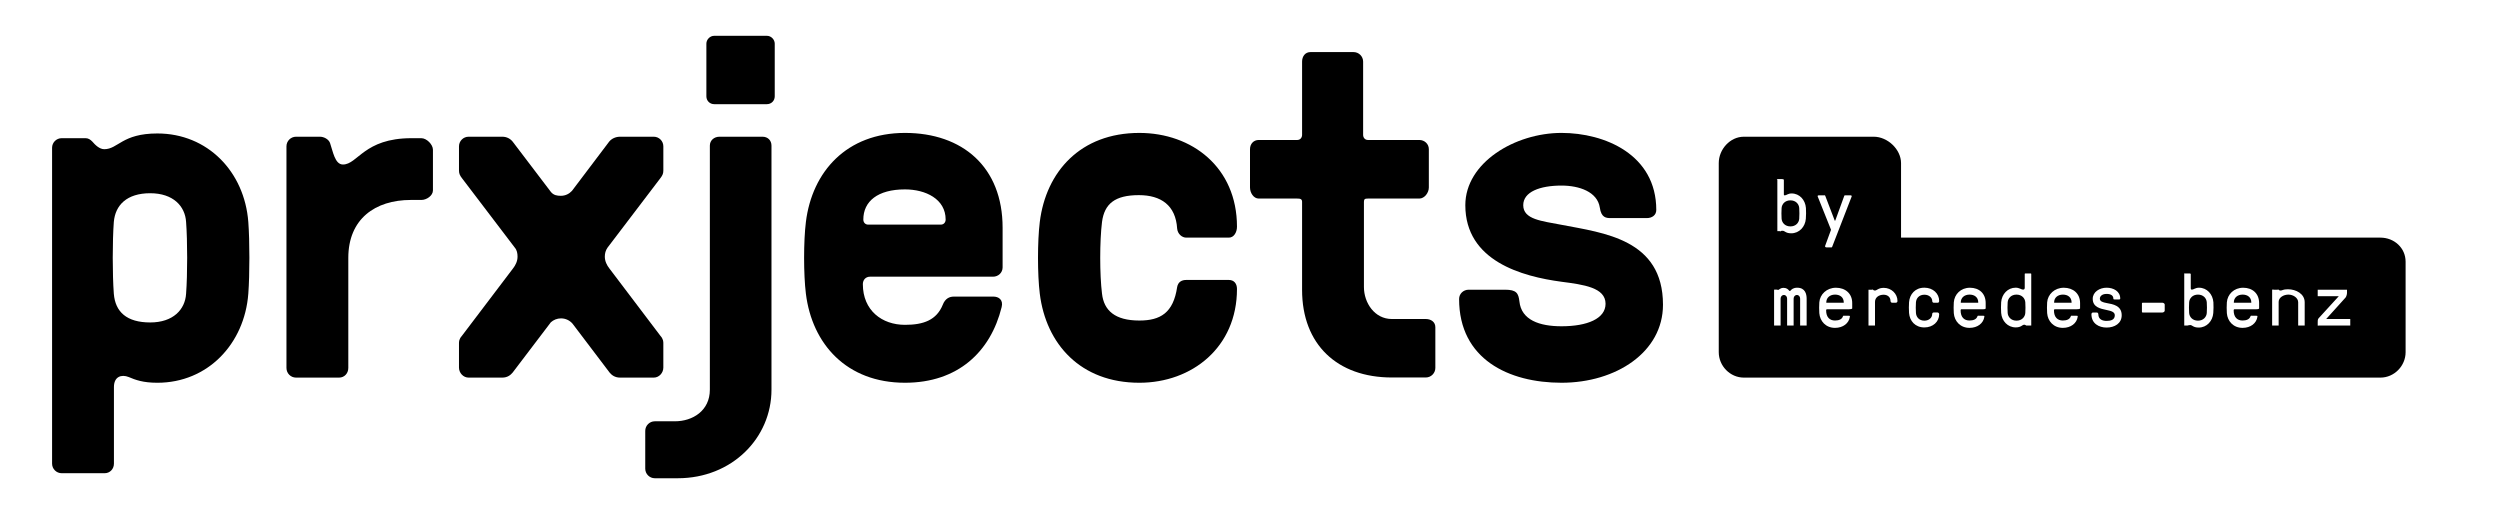
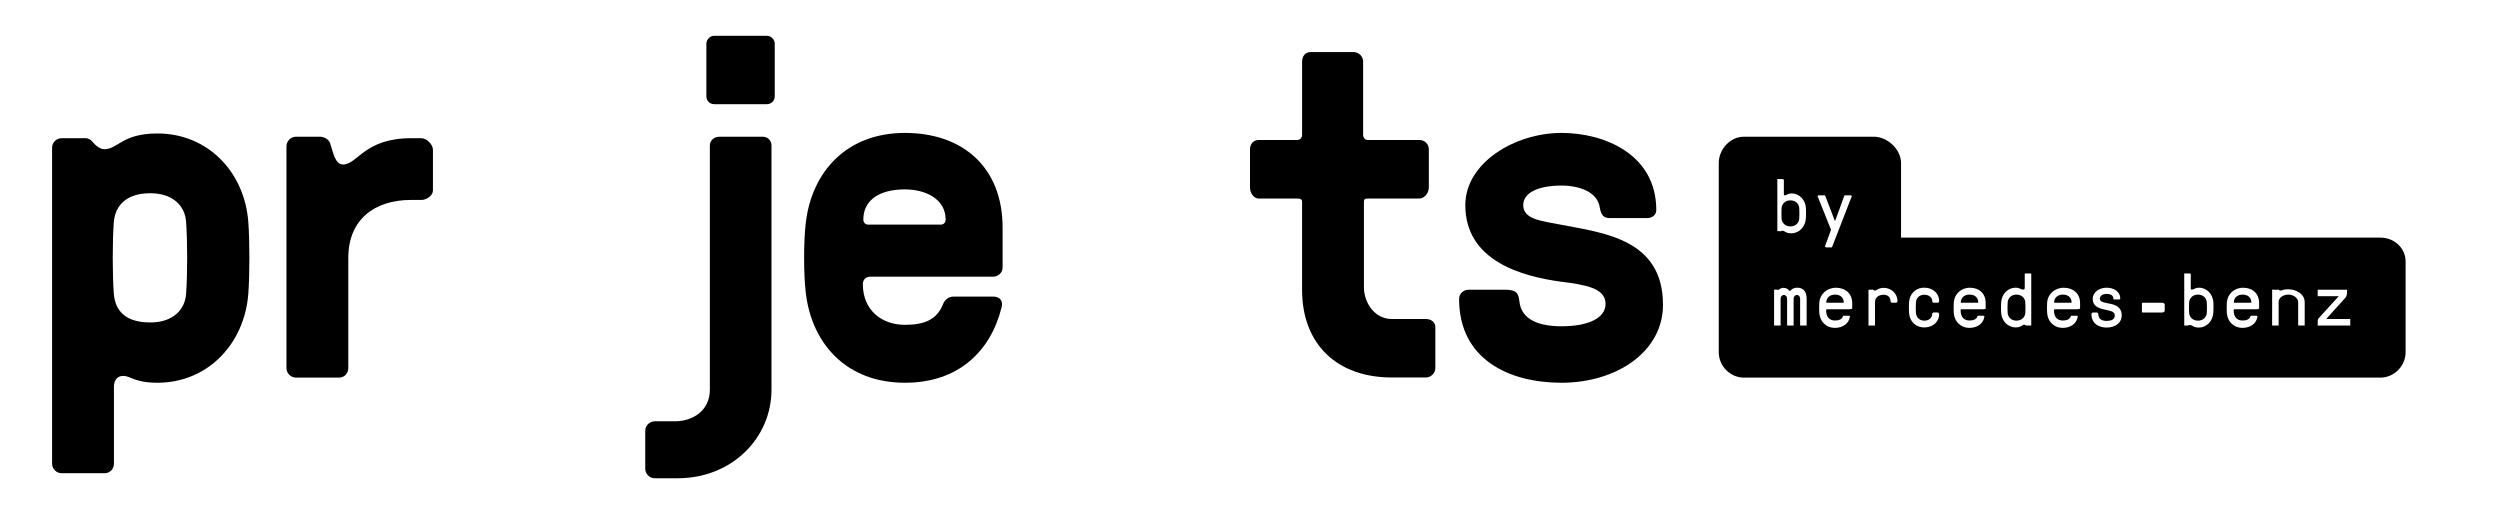
<svg xmlns="http://www.w3.org/2000/svg" version="1.1" x="0px" y="0px" width="768px" height="160px" viewBox="0 0 768 160" style="enable-background:new 0 0 768 160;" xml:space="preserve">
  <g id="Layer_1">
</g>
  <g id="Layer_2">
</g>
  <g id="Layer_3">
</g>
  <g id="Layer_4">
</g>
  <g id="Layer_5">
</g>
  <g id="Layer_6">
</g>
  <g id="Layer_7">
    <path d="M57.167,68.181c-0.294-4.853-3.97-8.821-11.027-8.821c-7.204,0-10.733,3.676-11.174,8.821   c-0.441,5.88-0.441,16.173,0,22.055c0.441,5.586,3.97,8.821,11.174,8.821c7.057,0,10.733-3.969,11.027-8.821   C57.608,84.354,57.608,74.061,57.167,68.181 M76.28,68.181c0.441,5.88,0.441,16.173,0,22.055   c-1.176,15.438-12.496,27.347-27.936,27.347c-4.41,0-6.763-0.882-8.82-1.764C37.318,114.936,35,115.67,35,118.905v23.524   c0,1.617-1.21,2.94-2.828,2.94H18.939c-1.617,0-2.939-1.323-2.939-2.94V45.392c0-1.617,1.323-2.941,2.939-2.941h7.351   c0.883,0,1.47,0.442,2.059,1.029c0.882,1.03,2.206,2.353,3.676,2.353c4.263,0,5.44-4.833,16.319-4.833   C63.784,41,75.104,52.742,76.28,68.181" />
    <path d="M126.228,61.424c-11.027,0-19.228,5.881-19.228,17.79v33.81c0,1.676-1.209,2.976-2.826,2.976H90.941   c-1.617,0-2.941-1.3-2.941-2.976V44.941C88,43.324,89.324,42,90.941,42h7.352c1.176,0,2.646,0.735,3.087,1.913   c0.882,2.499,1.47,6.625,3.97,6.625c4.557,0,6.469-8.086,21.024-8.086h3.07c1.617,0,3.556,1.932,3.556,3.549v12.483   c0,1.618-1.938,2.941-3.556,2.941H126.228z" />
    <path d="M238,29.601c0,1.351-1.05,2.399-2.4,2.399h-16.2c-1.349,0-2.4-1.049-2.4-2.399V13.4c0-1.2,1.051-2.4,2.4-2.4h16.2   c1.35,0,2.4,1.201,2.4,2.4V29.601z" />
    <path d="M218.068,44.733c0-1.617,1.323-2.733,2.941-2.733h13.231c1.618,0,2.759,1.116,2.759,2.733v74.983   c0,14.85-12.169,27.2-28.783,27.2h-7.057c-1.618,0-2.94-1.324-2.94-2.941V132.36c0-1.616,1.322-2.94,2.94-2.94h6.175   c5.44,0,10.733-3.234,10.733-9.704V44.733z" />
    <path d="M265.215,67.446c0,0.881,0.589,1.554,1.47,1.554h22.348c0.882,0,1.47-0.673,1.47-1.554c0-6.323-6.174-9.264-12.497-9.264   C269.626,58.183,265.215,61.858,265.215,67.446 M267.273,85c-1.323,0-2.205,0.971-2.205,2.294c0,8.087,5.88,12.496,12.938,12.496   c5.734,0,9.704-1.469,11.615-6.174c0.735-1.912,2.059-2.5,3.382-2.5h12.203c1.469,0,3.087,0.883,2.499,3.235   c-3.381,13.673-13.379,23.23-29.699,23.23c-17.937,0-28.523-11.91-30.434-27.347c-0.735-5.881-0.735-16.172,0-22.053   c1.911-15.438,12.497-27.348,30.434-27.348C295.65,40.834,308,51.272,308,69.945v12.203c0,1.617-1.324,2.852-2.941,2.852H267.273z" />
-     <path d="M364.415,86h13.086c1.617,0,2.499,1.147,2.499,2.765c0,17.937-13.82,28.817-29.993,28.817   c-18.085,0-28.671-11.91-30.582-27.347c-0.735-5.881-0.735-16.172,0-22.053c1.911-15.438,12.497-27.348,30.582-27.348   C366.18,40.834,380,51.42,380,69.651c0,1.617-0.882,3.349-2.499,3.349h-13.086c-1.322,0-2.646-1.144-2.793-2.761   c-0.441-7.204-5-10.292-11.763-10.292c-7.351,0-10.586,2.646-11.321,8.234c-0.735,5.88-0.735,16.172,0,22.053   c0.588,5.146,3.97,8.234,11.469,8.234c6.469,0,10.438-2.353,11.615-10.292C361.915,86.56,363.093,86,364.415,86" />
    <path d="M436,43c1.617,0,2.94,1.215,2.94,2.832v11.762c0,1.618-1.323,3.406-2.94,3.406h-15.779c-0.881,0-1.221,0.123-1.221,1.005   v26.173c0,4.852,3.28,9.821,8.573,9.821H438c1.617,0,2.939,0.91,2.939,2.525v12.499c0,1.617-1.322,2.941-2.939,2.941h-10.427   c-16.762,0-27.573-10.146-27.573-26.906V62.005c0-0.882-0.587-1.005-1.47-1.005H386.7c-1.617,0-2.7-1.788-2.7-3.406V45.832   c0-1.617,1.083-2.832,2.7-2.832h11.831c0.882,0,1.47-0.696,1.47-1.578V18.927c0-1.617,0.961-2.927,2.578-2.927h13.232   c1.618,0,2.941,1.31,2.941,2.927v22.495c0,0.882,0.588,1.578,1.469,1.578H436z" />
    <path d="M505.871,67h-11.027c-1.47,0-2.941-0.143-3.382-3.23c-0.735-4.851-6.322-6.762-11.762-6.762   c-6.616,0-11.761,1.912-11.761,6.028c0,4.41,5.732,4.852,11.761,6.028c12.938,2.499,31.169,4.41,31.169,24.552   c0,14.557-14.409,23.967-31.169,23.967c-16.173,0-31.464-7.204-31.464-25.73c0-1.618,1.324-2.852,2.941-2.852h11.173   c3.529,0,4.118,1.087,4.411,3.588c0.588,5.733,6.175,7.644,12.938,7.644c7.939,0,13.526-2.351,13.526-6.909   c0-5-6.764-5.881-13.526-6.764c-12.056-1.617-29.552-6.321-29.552-23.523c0-13.086,15.291-22.202,29.552-22.202   c13.232,0,29.11,6.617,29.11,23.671C508.81,66.123,507.488,67,505.871,67" />
-     <path d="M202.86,54.744c0.708-0.906,0.919-1.489,0.919-2.399v-7.388c0-1.632-1.312-2.957-2.944-2.957h-10.343   c-1.324,0-2.566,0.556-3.343,1.492l-11.447,15.145c-0.857,0.925-2.033,1.513-3.395,1.513c-1.177,0-2.21-0.162-3.05-1.161   l-11.78-15.497c-0.777-0.937-1.861-1.492-3.184-1.492h-10.343c-1.632,0-2.949,1.325-2.949,2.957v7.388   c0,0.91,0.213,1.493,0.92,2.399l16.224,21.326c0.666,0.771,0.844,1.771,0.844,2.777c0,1.382-0.62,2.647-1.416,3.649L141.92,103.14   c-0.935,1.047-0.92,1.828-0.92,2.398v7.388c0,1.632,1.316,3.074,2.949,3.074h10.343c1.647,0,2.585-0.828,3.193-1.55l11.734-15.444   c0.829-0.745,1.921-1.2,3.126-1.2c1.413,0,2.674,0.628,3.533,1.615l11.404,15.044c0.607,0.722,1.562,1.535,3.209,1.535h10.343   c1.632,0,2.944-1.442,2.944-3.074v-7.388c0-0.57,0.017-1.351-0.918-2.398l-15.639-20.645c-0.796-1.002-1.42-2.267-1.42-3.649   c0-1.005,0.235-1.918,0.832-2.771L202.86,54.744z" />
    <path d="M633.732,90.502c-1.625,0-2.708,0.978-2.708,2.415c0,0.142,0.094,0.083,0.235,0.083h4.897c0.141,0,0.235,0.058,0.235-0.083   C636.393,91.292,635.192,90.502,633.732,90.502z" />
    <path d="M675.213,90.502c-1.625,0-2.614,1.106-2.708,2.354c-0.071,0.965-0.071,2.331,0,3.296c0.094,1.248,1.083,2.354,2.708,2.354   c1.625,0,2.613-1.106,2.707-2.354c0.071-0.965,0.071-2.331,0-3.296C677.827,91.608,676.838,90.502,675.213,90.502z" />
    <path d="M619.464,90.502c-1.625,0-2.613,1.106-2.708,2.354c-0.071,0.965-0.071,2.331,0,3.296c0.094,1.248,1.083,2.354,2.708,2.354   s2.614-1.106,2.708-2.354c0.07-0.965,0.07-2.331,0-3.296C622.078,91.608,621.089,90.502,619.464,90.502z" />
    <path d="M550.016,69.553c1.625,0,2.613-1.106,2.708-2.354c0.07-0.965,0.07-2.331,0-3.296c-0.095-1.248-1.083-2.354-2.708-2.354   s-2.613,1.107-2.708,2.354c-0.07,0.965-0.07,2.331,0,3.296C547.403,68.446,548.392,69.553,550.016,69.553z" />
    <path d="M563.742,90.502c-1.625,0-2.708,0.978-2.708,2.415c0,0.142,0.094,0.083,0.236,0.083h4.897c0.141,0,0.235,0.058,0.235-0.083   C566.403,91.292,565.202,90.502,563.742,90.502z" />
    <path d="M605.058,90.502c-1.625,0-2.707,0.978-2.707,2.415c0,0.142,0.094,0.083,0.235,0.083h4.897c0.141,0,0.235,0.058,0.235-0.083   C607.719,91.292,606.518,90.502,605.058,90.502z" />
    <path d="M688.939,90.502c-1.625,0-2.708,0.978-2.708,2.415c0,0.142,0.094,0.083,0.235,0.083h4.898c0.141,0,0.235,0.058,0.235-0.083   C691.6,91.292,690.399,90.502,688.939,90.502z" />
    <path d="M731.272,73H584V50.102c0-4.227-4.15-8.102-8.376-8.102h-39.916c-4.227,0-7.708,3.875-7.708,8.102v58.086   c0,4.226,3.481,7.812,7.708,7.812h195.565c4.227,0,7.728-3.586,7.728-7.812V80.385C739,76.158,735.499,73,731.272,73z M546,55.261   c0-0.259-0.363-0.261-0.104-0.261h1.177c0.259,0,0.927,0.002,0.927,0.261v4.167c0,0.447-0.063,0.588,0.29,0.588   c0.471,0,0.992-0.588,2.075-0.588c2.472,0,4.229,2.001,4.417,4.474c0.071,0.942,0.042,2.354-0.028,3.296   c-0.188,2.472-2.015,4.474-4.488,4.474c-1.742,0-1.961-0.777-2.644-0.777c-0.236,0-0.452-0.006-0.592,0.159   c-0.095,0.095-0.192-0.053-0.333-0.053h-0.8c-0.259,0,0.104,0.225,0.104-0.035V55.261z M545,100V89.089   c0-0.259,0.637-0.089,0.637-0.089c0.141,0,0.235-0.12,0.33-0.026c0.094,0.118,0.141,0.093,0.306,0.093   c0.259,0,0.542-0.637,1.648-0.637c0.848,0,1.366,0.4,1.672,0.823c0.047,0.071,0.142,0.13,0.235,0.13   c0.094,0,0.188-0.053,0.259-0.147c0.282-0.354,0.844-0.851,2.021-0.851c2.473,0,2.893,1.999,2.893,3.364V100h-2v-8.25   c0-0.612-0.376-1.13-0.988-1.13S551,91.138,551,91.75V100h-2v-8.25c0-0.612-0.376-1.13-0.988-1.13S547,91.138,547,91.75V100H545    M569,94.717c0,0.259-0.784,0.283-1.043,0.283h-6.734c-0.141,0-0.235,0.188-0.235,0.329c0,2.143,1.107,3.132,2.731,3.132   c1.224,0,2.143-0.401,2.425-1.272c0.094-0.306,0.33-0.189,0.541-0.189h1.201c0.236,0,0.448-0.047,0.4,0.283   c-0.282,2.049-2.119,3.438-4.567,3.438c-2.825,0-4.639-2.049-4.827-4.521c-0.07-0.942-0.07-2.378,0-3.32   c0.188-2.472,2.288-4.485,5.113-4.485c2.849,0,4.995,1.754,4.995,4.697V94.717z M568.828,60.374l-5.98,15.43   C562.753,76.062,562.612,76,562.4,76h-1.272c-0.376,0-0.542-0.233-0.447-0.468l1.743-4.767c0.047-0.118,0.07-0.17,0.023-0.288   l-4.05-10.112c-0.094-0.236,0.07-0.365,0.447-0.365h1.437c0.212,0,0.353-0.074,0.447,0.185l2.896,7.568   c0.047,0.118,0.141,0.076,0.188-0.042l2.731-7.505c0.094-0.259,0.235-0.206,0.447-0.206h1.389   C568.757,60,568.922,60.138,568.828,60.374z M582.437,93h-1.201c-0.259,0-0.471-0.284-0.471-0.542c0-1.13-0.828-1.919-2.123-1.919   c-1.46,0-2.642,0.835-2.642,2.201V100h-2V89h1.02c0.142,0,0.236-0.12,0.33-0.026c0.142,0.165,0.354,0.282,0.589,0.282   c0.683,0,1.013-0.825,2.755-0.825c2.307,0,4.214,1.767,4.214,4.051C582.907,92.74,582.695,93,582.437,93z M588.578,96.153   c0.094,1.248,0.965,2.354,2.59,2.354c1.436,0,2.401-0.924,2.401-2.031c0-0.306,0.235-0.477,0.447-0.477h1.224   c0.259,0,0.472,0.289,0.472,0.547c0,2.284-1.908,4.042-4.544,4.042c-2.825,0-4.521-1.983-4.709-4.455   c-0.071-0.942-0.071-2.345,0-3.287c0.188-2.473,1.884-4.469,4.709-4.469c2.637,0,4.544,1.793,4.544,4.077   c0,0.259-0.142,0.545-0.4,0.545h-1.272c-0.211,0-0.447-0.189-0.447-0.449c0-1.106-0.965-2.013-2.425-2.013   c-1.625,0-2.496,1.089-2.59,2.337C588.507,93.84,588.507,95.188,588.578,96.153z M610,94.717c0,0.259-0.468,0.283-0.727,0.283   h-6.734c-0.142,0-0.236,0.188-0.236,0.329c0,2.143,1.107,3.132,2.731,3.132c1.225,0,2.143-0.401,2.425-1.272   c0.094-0.306,0.33-0.189,0.542-0.189h1.201c0.235,0,0.447-0.047,0.4,0.283c-0.283,2.049-2.119,3.438-4.568,3.438   c-2.825,0-4.638-2.049-4.827-4.521c-0.071-0.942-0.071-2.378,0-3.32c0.188-2.472,2.13-4.485,4.955-4.485   c2.849,0,4.837,1.754,4.837,4.697V94.717z M624,100h-1.545c0,0-0.353-0.248-0.588-0.248c-0.683,0-0.895,0.826-2.637,0.826   c-2.472,0-4.285-1.977-4.474-4.449c-0.071-0.942-0.071-2.343,0-3.284c0.188-2.473,2.001-4.468,4.474-4.468   c1.083,0,1.75,0.592,2.221,0.592c0.354,0,0.55-0.139,0.55-0.586v-4.167c0-0.259,0.148-0.216,0.407-0.216h1.178   c0.259,0,0.415-0.043,0.415,0.216V100z M639,94.717c0,0.259-0.794,0.283-1.054,0.283h-6.733c-0.141,0-0.236,0.188-0.236,0.329   c0,2.143,1.107,3.132,2.731,3.132c1.225,0,2.143-0.401,2.425-1.272c0.094-0.306,0.33-0.189,0.542-0.189h1.201   c0.235,0,0.447-0.047,0.4,0.283c-0.283,2.049-2.119,3.438-4.568,3.438c-2.825,0-4.638-2.049-4.827-4.521   c-0.071-0.942-0.071-2.378,0-3.32c0.188-2.472,2.293-4.485,5.118-4.485c2.849,0,5,1.754,5,4.697V94.717z M647.149,100.626   c-2.355,0-4.662-1.218-4.662-4.114c0-0.259,0.212-0.512,0.471-0.512h1.177c0.259,0,0.471,0.253,0.471,0.512   c0,1.719,1.459,2.069,2.543,2.069c1.271,0,2.519-0.319,2.519-1.732c0-1.036-1.153-1.337-2.519-1.62   c-1.931-0.4-4.262-0.868-4.262-3.435c0-2.119,2.119-3.413,4.262-3.413c2.119,0,4.191,1.103,4.191,3.339   c0,0.259-0.212,0.279-0.471,0.279h-1.177c-0.259,0-0.471-0.019-0.471-0.278c0-0.824-0.612-1.434-2.072-1.434   c-1.46,0-2.072,0.778-2.072,1.461c0,0.848,0.918,1.131,2.072,1.343c1.978,0.353,4.638,0.789,4.638,3.755   C651.787,99.367,649.597,100.626,647.149,100.626z M665,95.455c0,0.301-0.44,0.545-0.685,0.545h-6.116   c-0.244,0-0.199-0.244-0.199-0.545v-1.91c0-0.301-0.045-0.545,0.199-0.545h6.116c0.244,0,0.685,0.244,0.685,0.545V95.455z    M679.922,96.153c-0.188,2.472-2.002,4.474-4.474,4.474c-1.743,0-1.954-0.777-2.637-0.777C672.576,99.85,672,100,672,100h-1V84.216   c0-0.259-0.167-0.216,0.093-0.216h1.177c0.259,0,0.73-0.043,0.73,0.216v4.167c0,0.447,0.035,0.589,0.389,0.589   c0.471,0,1.042-0.589,2.125-0.589c2.472,0,4.253,2.001,4.441,4.474C680.025,93.798,679.993,95.211,679.922,96.153z M694,94.717   c0,0.259-0.587,0.283-0.846,0.283h-6.734c-0.141,0-0.235,0.188-0.235,0.329c0,2.143,1.107,3.132,2.731,3.132   c1.225,0,2.143-0.401,2.425-1.272c0.094-0.306,0.33-0.189,0.542-0.189h1.201c0.235,0,0.447-0.047,0.4,0.283   c-0.283,2.049-2.119,3.438-4.568,3.438c-2.825,0-4.638-2.049-4.827-4.521c-0.071-0.942-0.071-2.378,0-3.32   c0.188-2.472,2.189-4.485,5.015-4.485c2.849,0,4.896,1.754,4.896,4.697V94.717z M708,100h-2v-7.144c0-1.365-1.54-2.354-3-2.354   s-3,0.871-3,2.237V100h-2V89.089c0-0.259,0.333-0.089,0.592-0.089h1.036c0.141,0,0.235-0.12,0.329-0.026   c0.142,0.165,0.354,0.282,0.589,0.282c0.683,0,0.669-0.393,2.317-0.393c2.473,0,5.137,1.403,5.137,3.993V100z M722,100h-9.634   c-0.26,0-0.366,0.179-0.366-0.08V99c0-0.307-0.029-0.869,0.253-1.199l6.167-6.744c0.094-0.118-0.003-0.057-0.145-0.057H712v-2   c0,0,1.741,0,2,0h7v1c0,0.424-0.221,1.138-0.433,1.396l-5.914,6.551c-0.094,0.118-0.004,0.052,0.137,0.052h6.051   c0.259,0,1.159,0,1.159,0V100z" />
  </g>
  <g id="Layer_8">
</g>
  <g id="Layer_9">
</g>
  <g id="Layer_10">
</g>
  <g id="Layer_11">
</g>
  <g id="Layer_12">
</g>
  <g id="Layer_13">
</g>
  <g id="Layer_14">
</g>
  <g id="Layer_15">
</g>
  <g id="Layer_16">
</g>
  <g id="Layer_17">
</g>
  <g id="Layer_18">
</g>
  <g id="Layer_19">
</g>
  <g id="Layer_20">
</g>
  <g id="Layer_21" style="display:none;">
    <rect x="133" y="-123" style="display:inline;fill:#FFFFFF;" width="121" height="8" />
    <rect x="133" y="-169" style="display:inline;fill:#FFFFFF;" width="57" height="8" />
    <rect x="226" y="-169" style="display:inline;fill:#FFFFFF;" width="32" height="8" />
  </g>
</svg>